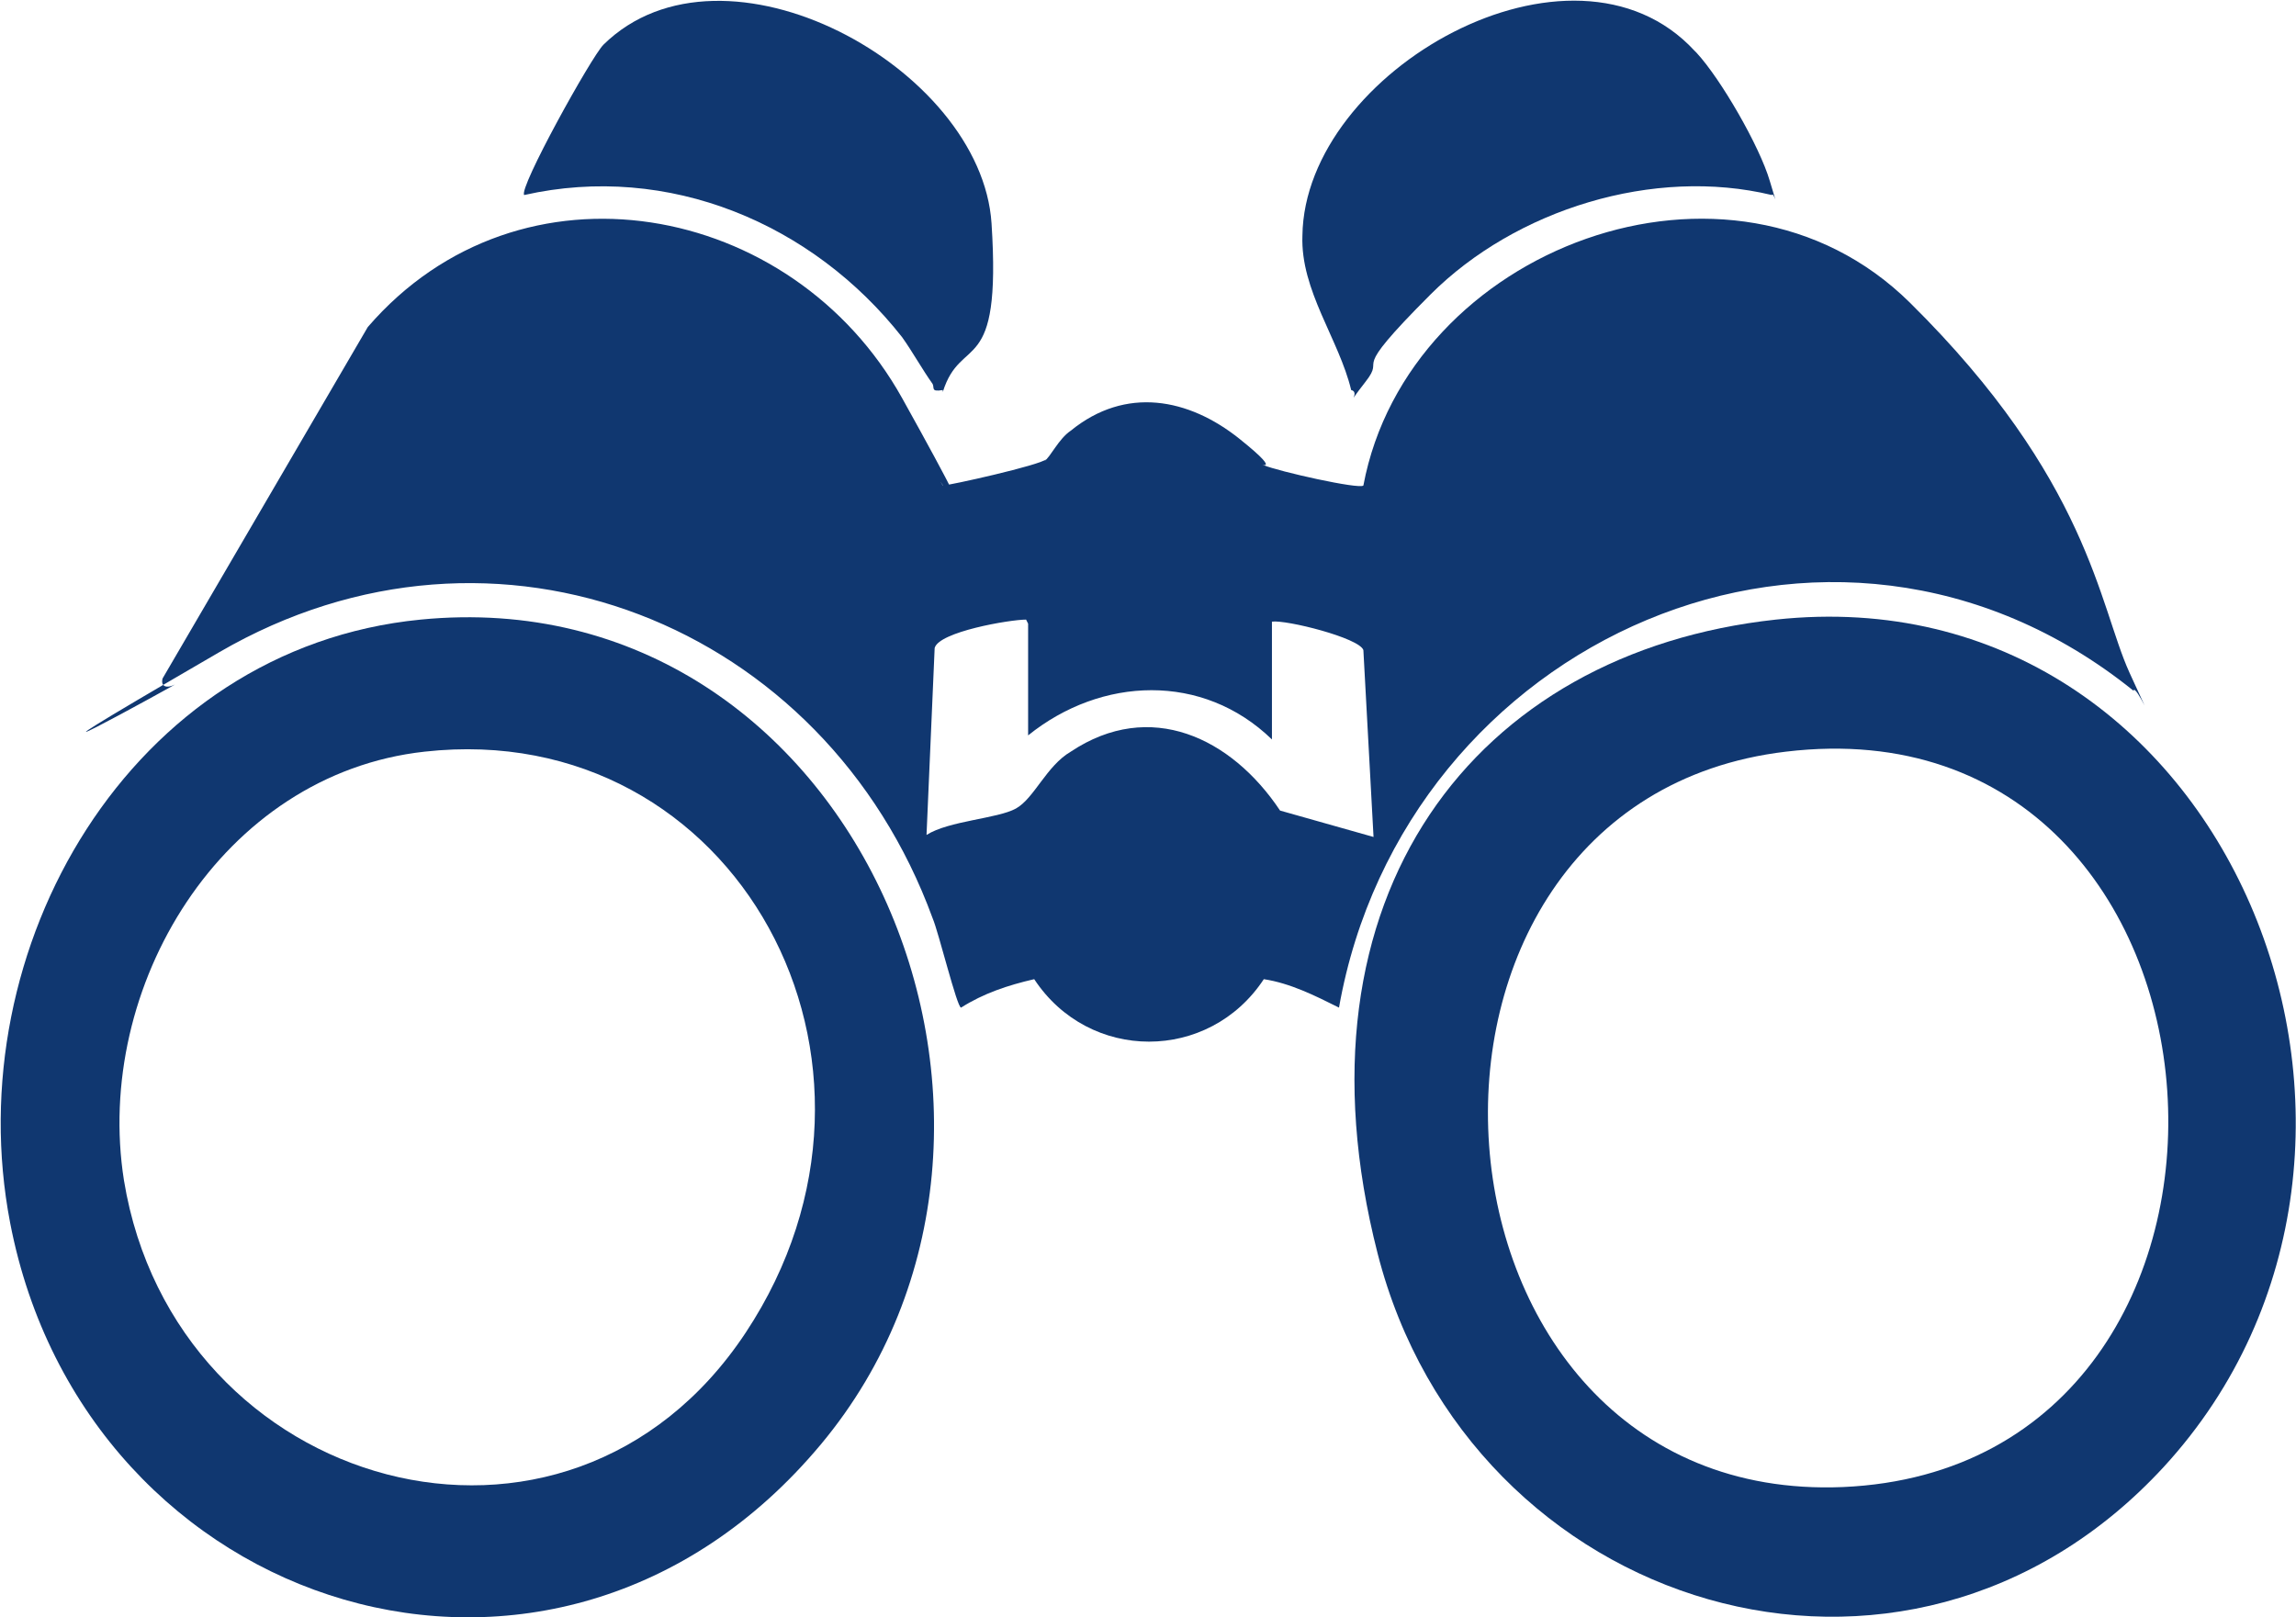
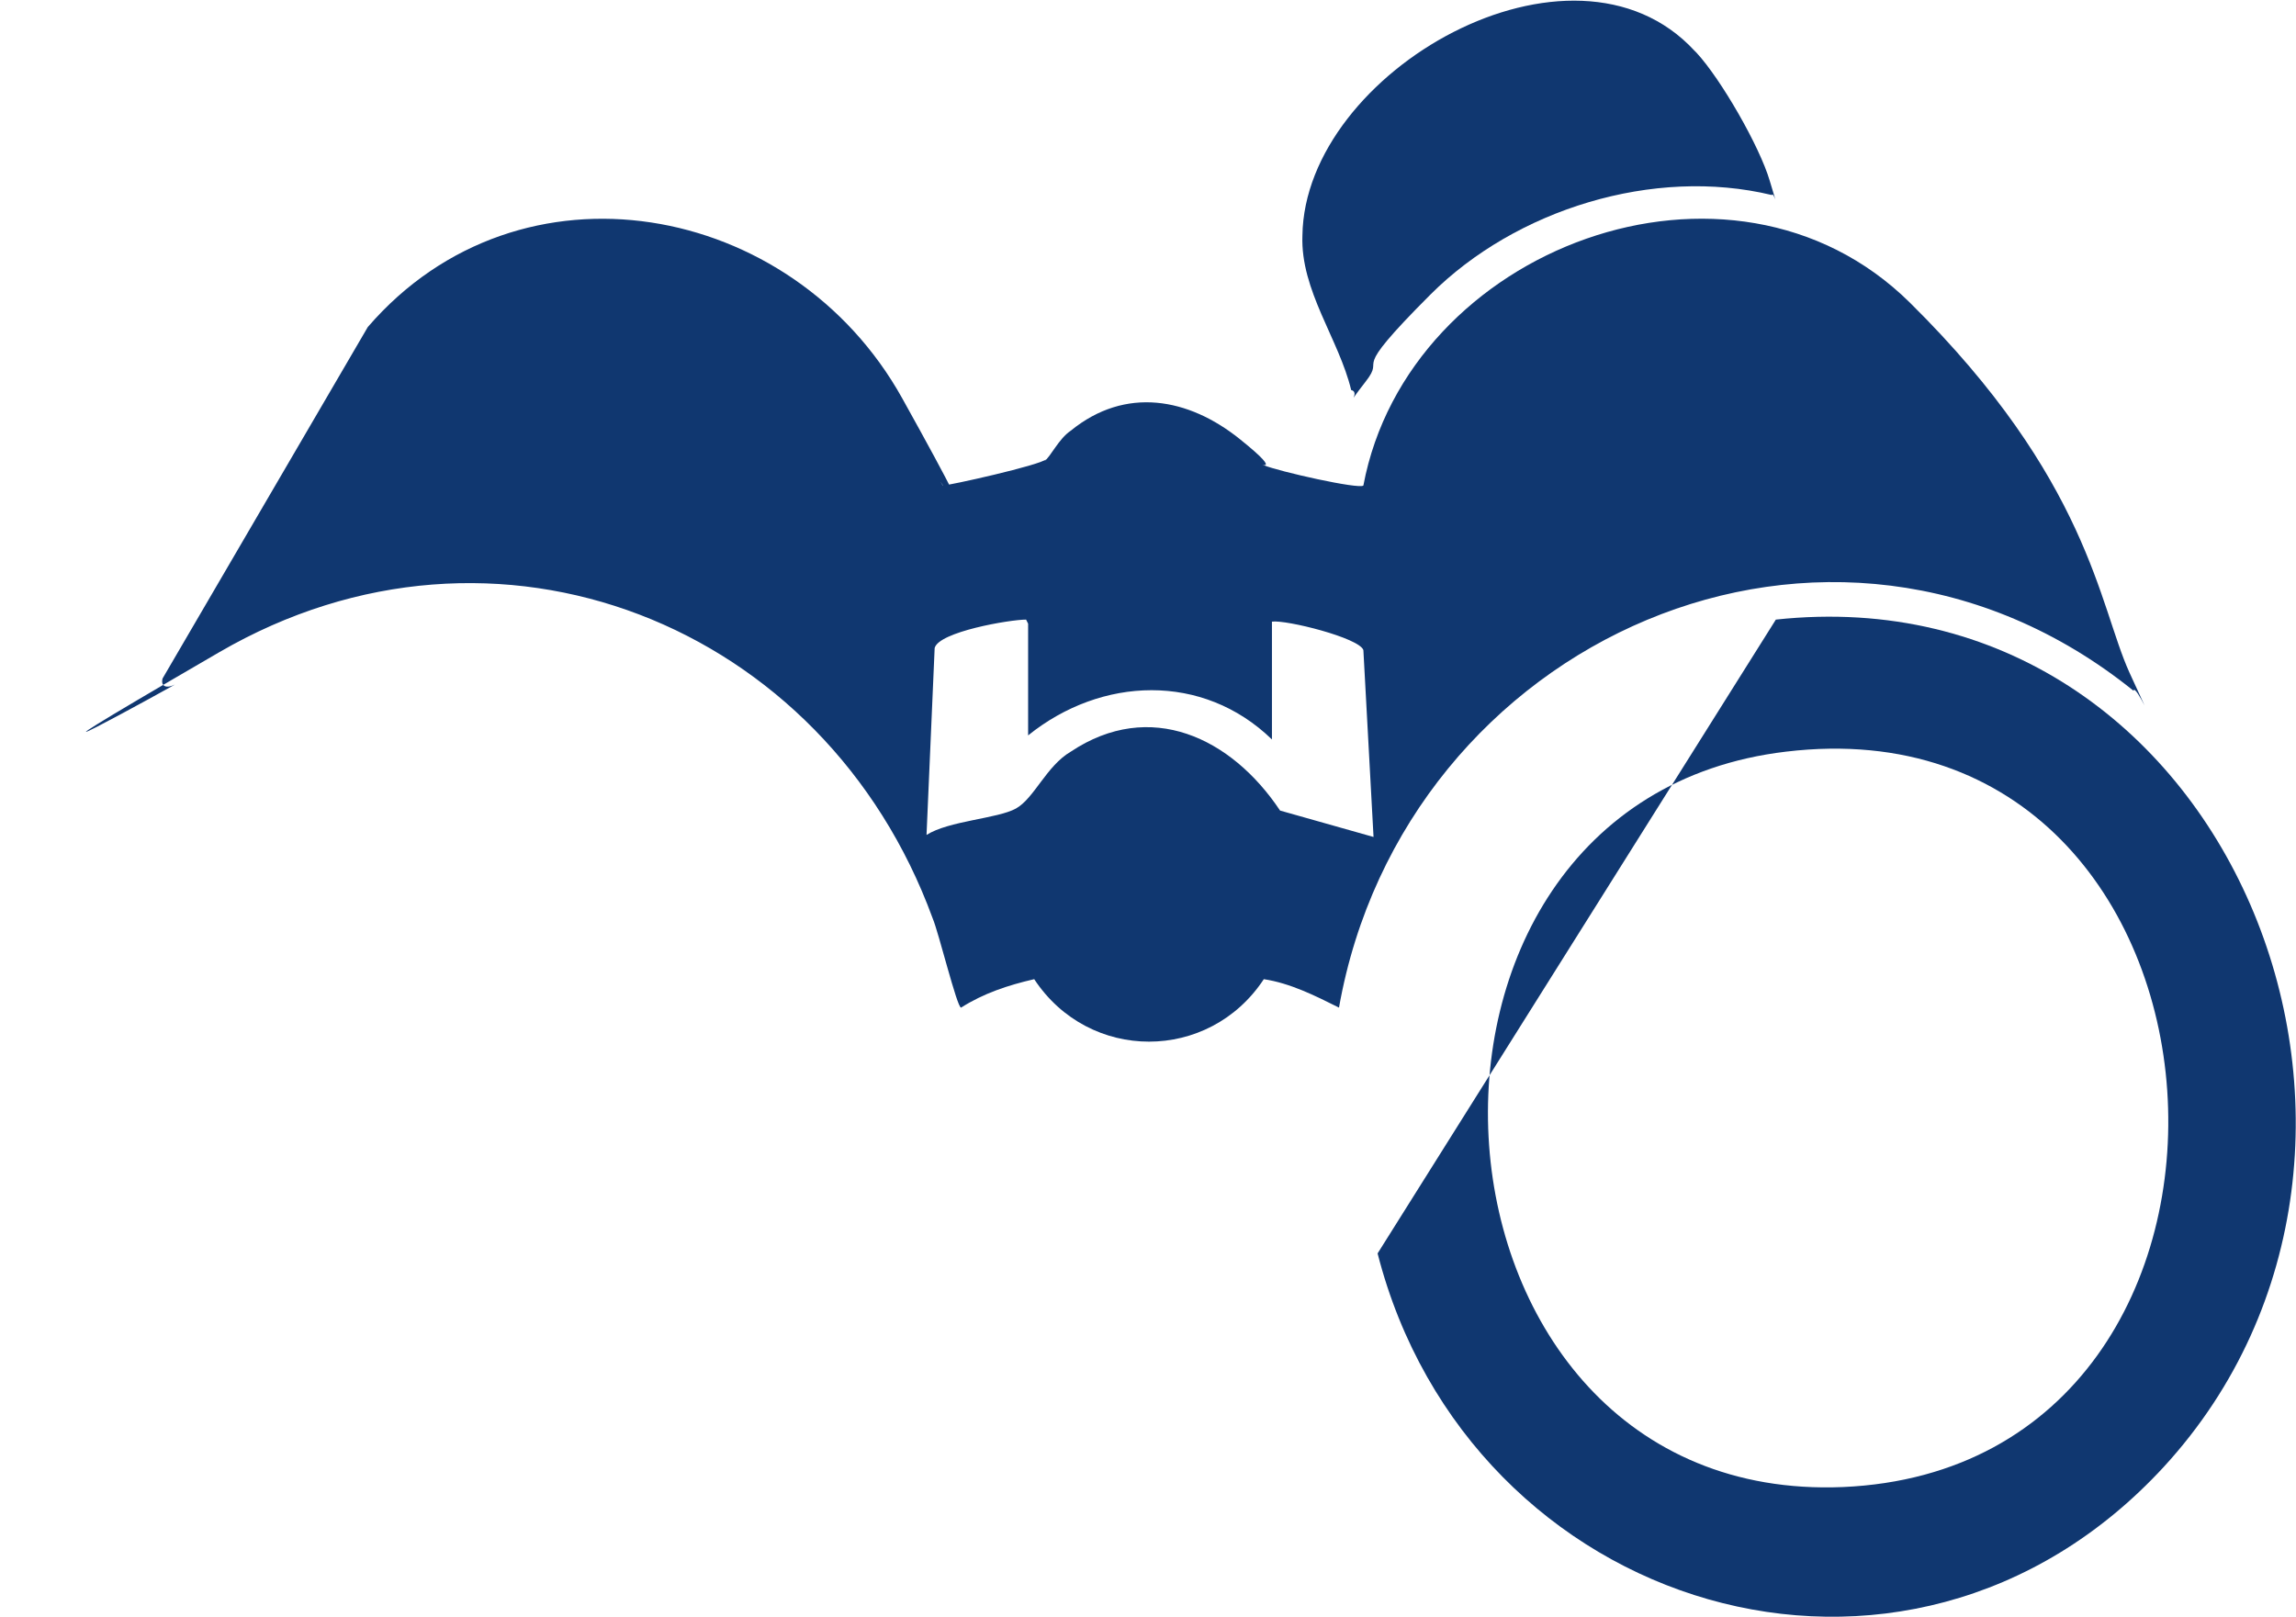
<svg xmlns="http://www.w3.org/2000/svg" id="Ebene_1" version="1.1" viewBox="0 0 113 79.6">
  <defs>
    <style>
      .st0 {
        fill: #103770;
      }
    </style>
  </defs>
  <g>
-     <path class="st0" d="M87.4,30.5c22.3-2.4,33.6,25.9,19.1,41.7-12.7,13.8-34.2,7.1-38.7-10.5s4.8-29.6,19.6-31.2ZM87.9,37c-21.1,2.5-18.8,37.1,2.8,36.2,22.9-1,20.6-39-2.8-36.2Z" />
-     <path class="st0" d="M20.7,30.5c21.4-2.1,32.8,24.9,19.7,40.6S4.2,79.4.5,60.2c-2.6-13.5,5.9-28.3,20.2-29.7ZM20.9,37c-10,1.1-16.3,11.6-14.8,21.1,2.5,15.3,21.8,20.8,30.6,7.5s-.5-30.3-15.8-28.6Z" />
+     <path class="st0" d="M87.4,30.5c22.3-2.4,33.6,25.9,19.1,41.7-12.7,13.8-34.2,7.1-38.7-10.5ZM87.9,37c-21.1,2.5-18.8,37.1,2.8,36.2,22.9-1,20.6-39-2.8-36.2Z" />
  </g>
  <g>
    <path class="st0" d="M51.4,22.7c.3-.2.7-1.1,1.3-1.5,2.7-2.2,5.8-1.6,8.3.4s.5,1,1.2,1.3,4.7,1.2,4.9,1c2.2-11.7,18.1-17.7,26.9-9s9.3,14.9,10.8,18.2.3.5.2.9c-14.9-12-35.9-2.5-39.1,15.6-1.2-.6-2.4-1.2-3.7-1.4-2.7,4.1-8.6,4.1-11.3,0-1.3.3-2.5.7-3.6,1.4-.2,0-1.1-3.7-1.4-4.4-5.3-14.5-21.5-21-35.1-13.1s-1.8,1.4-2.2,1.6-.7.1-.6-.3l10.1-17.3c7.5-8.7,20.9-6.2,26.3,3.5s1.2,3,2,4.3c.3,0,4.8-1,5.1-1.3ZM50.5,30.5c-.8,0-4.3.6-4.5,1.4l-.4,9.2c1.1-.7,3.5-.8,4.4-1.3s1.5-2.1,2.7-2.8c3.9-2.6,7.9-.7,10.3,2.9l4.6,1.3-.5-9.2c-.2-.6-3.8-1.5-4.5-1.4v5.8c-3.4-3.3-8.4-3.1-12-.2v-5.5Z" />
-     <path class="st0" d="M46.4,19.2c-.6.1-.4-.1-.5-.3-.5-.7-1-1.6-1.5-2.3-4.4-5.6-11.5-8.6-18.6-7-.3-.3,3.3-6.8,3.9-7.4,5.9-5.8,18.6,1.1,19.1,8.8s-1.5,5.4-2.4,8.3Z" />
    <path class="st0" d="M83.5,2.6c1.2,1.3,3.1,4.6,3.6,6.3s.2.5.1.7c-5.8-1.4-12.6.7-16.8,4.9s-2.1,2.9-3.2,4.3-.2.5-.7.4c-.6-2.5-2.5-4.9-2.4-7.6.1-8.1,13.3-15.6,19.3-9.1Z" />
  </g>
</svg>